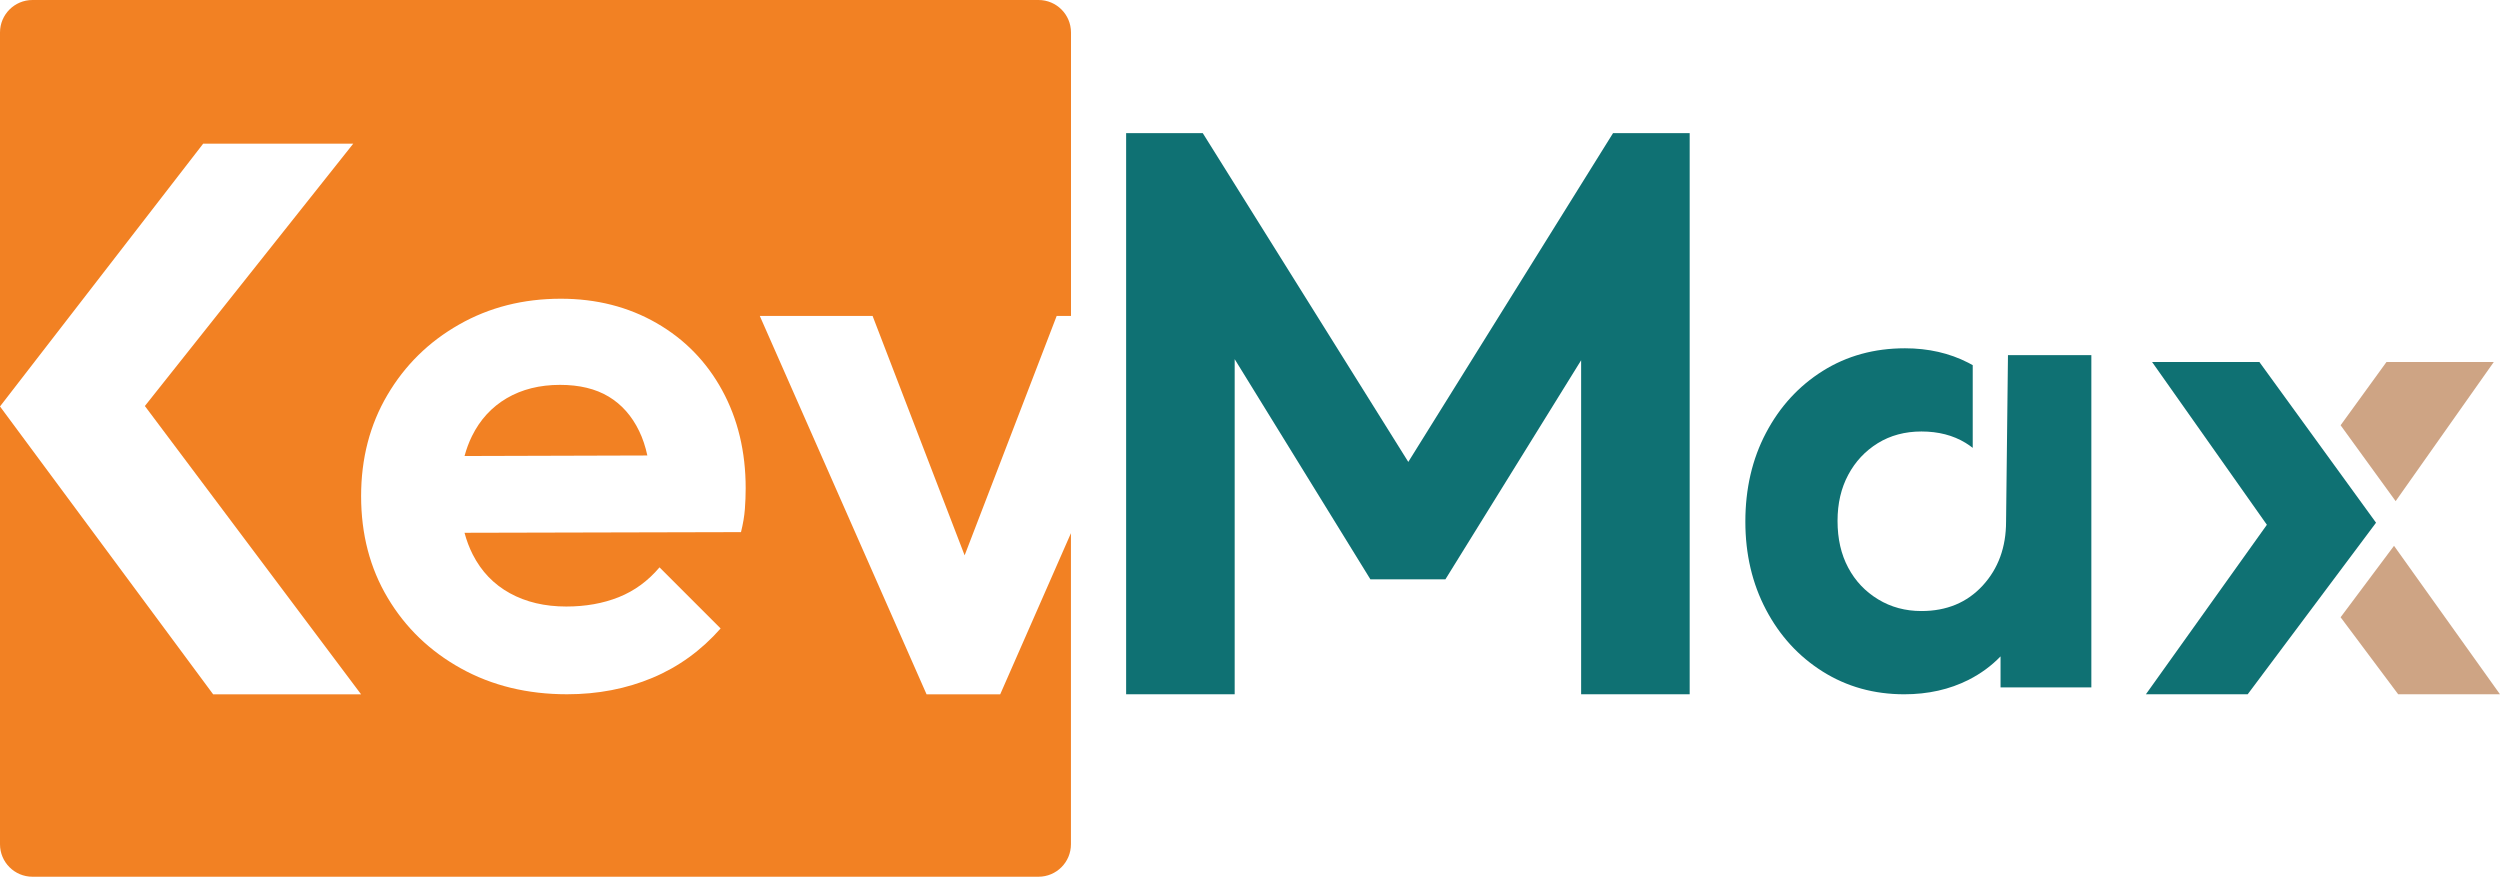
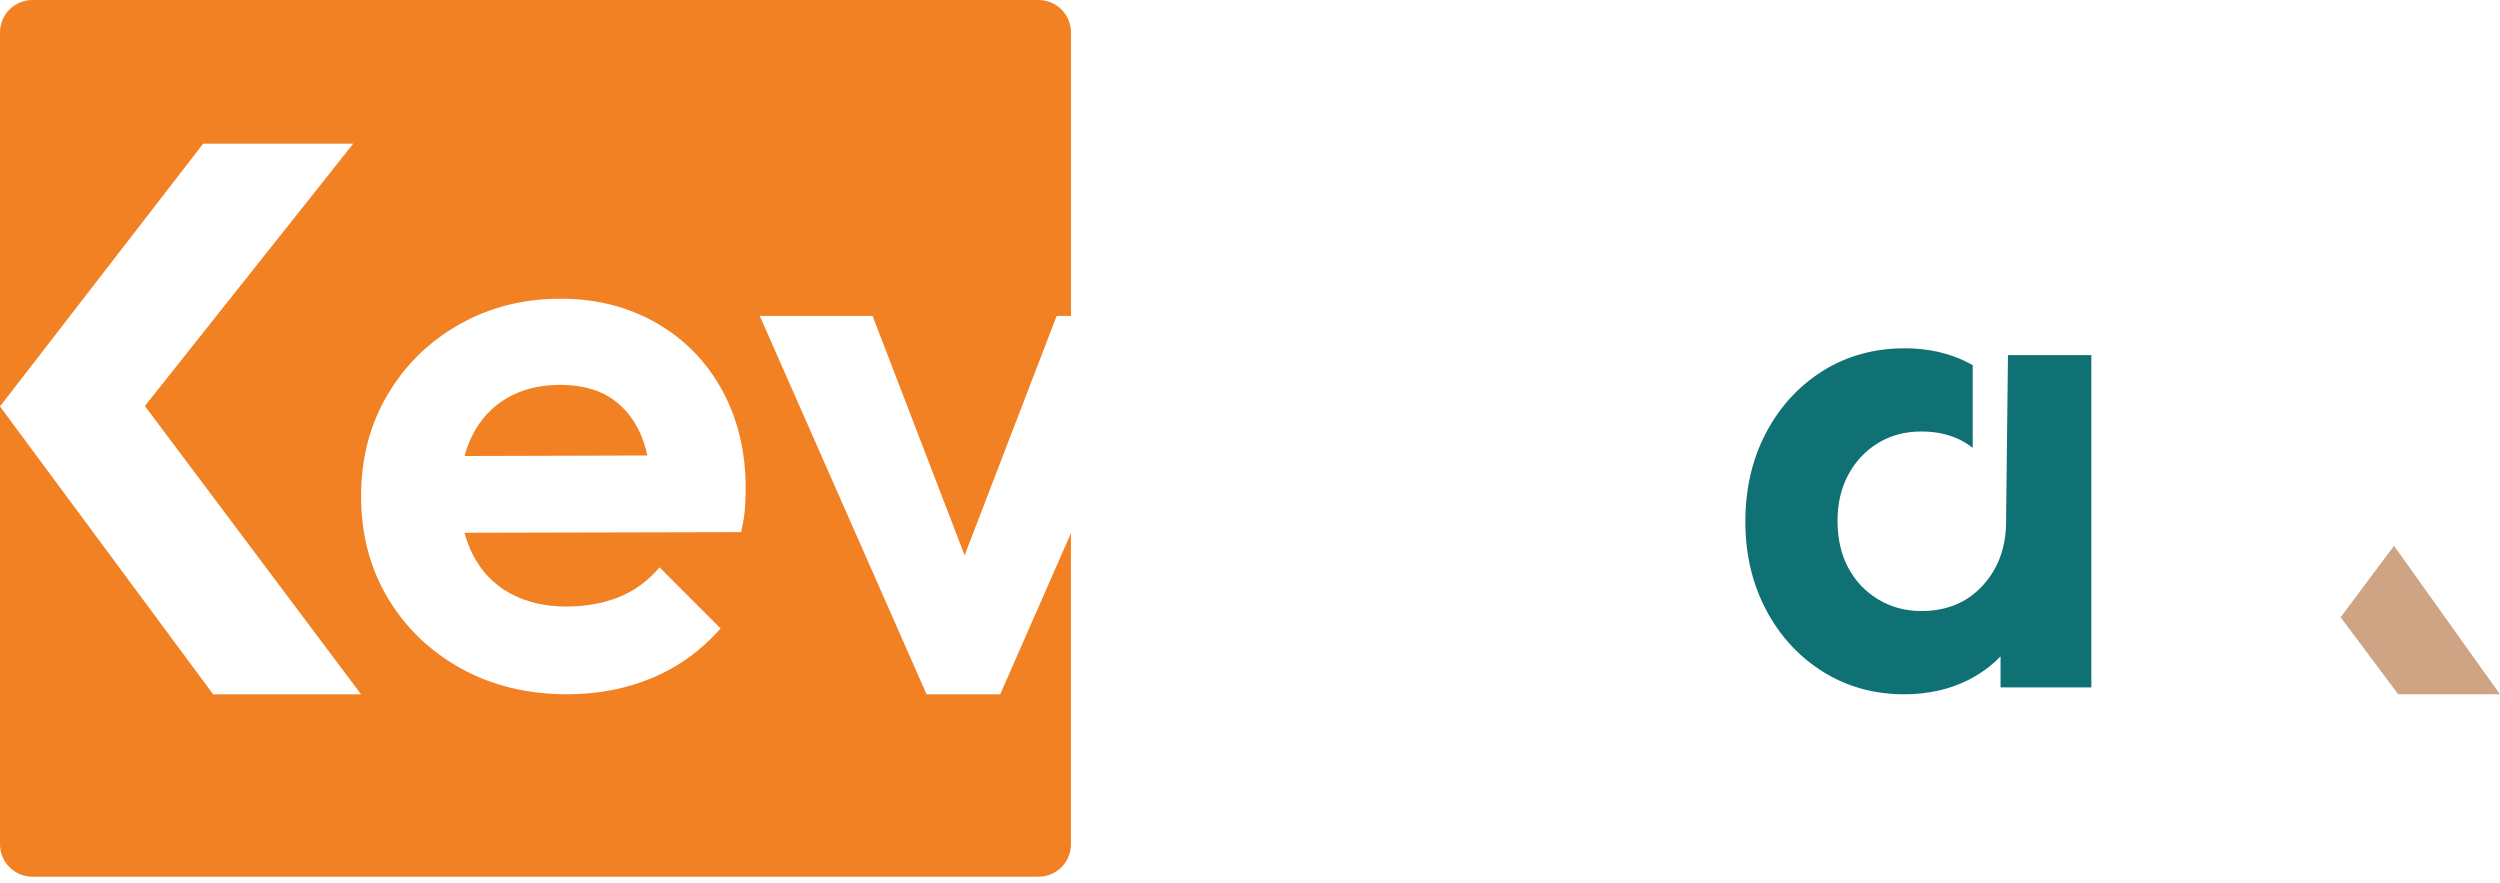
<svg xmlns="http://www.w3.org/2000/svg" width="133" height="47" viewBox="0 0 133 47" fill="none">
-   <path d="M132.67 19.258L127.448 26.661L124.52 22.624L126.961 19.258H132.67Z" fill="#CEA484" />
  <path d="M132.999 36.936H127.584L124.52 32.838L127.362 29.037L132.999 36.936Z" fill="#CEA484" />
  <path d="M32.38 21.099C31.685 20.682 30.823 20.475 29.795 20.475C28.711 20.475 27.767 20.712 26.961 21.183C26.156 21.656 25.537 22.33 25.107 23.204C24.945 23.534 24.814 23.887 24.713 24.26L34.439 24.232C34.336 23.756 34.193 23.321 34.004 22.934C33.615 22.127 33.074 21.517 32.38 21.099Z" fill="#F28123" />
  <path d="M51.318 29.544L56.215 16.808H56.977V1.728C56.977 0.773 56.204 0 55.249 0H1.728C0.773 0 0 0.773 0 1.728V21.623L10.81 7.642H18.794L7.707 21.6L19.209 36.937H11.339L0 21.623V44.914C0 45.869 0.773 46.642 1.728 46.642H55.246C56.201 46.642 56.974 45.869 56.974 44.914V28.365L53.211 36.937H49.293L40.421 16.808H46.422L51.318 29.544ZM39.628 27.08C39.6 27.456 39.531 27.866 39.421 28.309L24.712 28.344C24.822 28.754 24.967 29.138 25.148 29.496C25.607 30.4 26.267 31.087 27.127 31.56C27.988 32.033 28.988 32.267 30.127 32.267C31.155 32.267 32.086 32.101 32.92 31.768C33.754 31.434 34.475 30.906 35.087 30.183L38.337 33.434C37.309 34.6 36.101 35.476 34.712 36.059C33.321 36.642 31.808 36.935 30.169 36.935C28.058 36.935 26.174 36.476 24.523 35.56C22.871 34.644 21.571 33.394 20.628 31.81C19.682 30.227 19.211 28.421 19.211 26.393C19.211 24.393 19.675 22.6 20.607 21.017C21.538 19.433 22.808 18.183 24.421 17.267C26.031 16.349 27.836 15.892 29.838 15.892C31.726 15.892 33.421 16.323 34.921 17.183C36.421 18.045 37.588 19.239 38.421 20.766C39.255 22.293 39.67 24.031 39.67 25.976C39.67 26.337 39.656 26.705 39.628 27.08Z" fill="#F28123" />
-   <path d="M74.921 24.574L63.987 7.082H59.91V36.935H65.685V19.107L72.905 30.82H76.896L84.116 19.166V36.935H89.891V7.082H85.814L74.921 24.574Z" fill="#0F7173" />
  <path d="M106.824 18.894L106.723 27.749C106.723 29.117 106.307 30.252 105.478 31.154C104.648 32.056 103.562 32.507 102.22 32.507C101.367 32.507 100.599 32.301 99.916 31.885C99.232 31.47 98.702 30.91 98.325 30.201C97.946 29.494 97.757 28.665 97.757 27.712C97.757 26.788 97.946 25.969 98.325 25.262C98.702 24.554 99.227 23.994 99.897 23.578C100.567 23.165 101.344 22.955 102.22 22.955C103.124 22.955 103.904 23.158 104.564 23.559C104.698 23.641 104.827 23.73 104.949 23.826V19.426C104.871 19.381 104.791 19.339 104.71 19.297C103.709 18.784 102.586 18.529 101.344 18.529C99.709 18.529 98.25 18.931 96.969 19.735C95.689 20.54 94.683 21.639 93.951 23.03C93.218 24.419 92.853 25.994 92.853 27.749C92.853 29.484 93.218 31.044 93.951 32.435C94.683 33.826 95.689 34.922 96.969 35.728C98.25 36.533 99.696 36.936 101.306 36.936C102.574 36.936 103.716 36.679 104.728 36.168C105.382 35.836 105.948 35.419 106.429 34.92V36.569H111.26V18.894H106.824Z" fill="#0F7173" />
-   <path d="M126.405 27.808L120.2 19.26H114.492L120.598 27.918L114.162 36.935H119.577L126.405 27.808Z" fill="#0F7173" />
</svg>